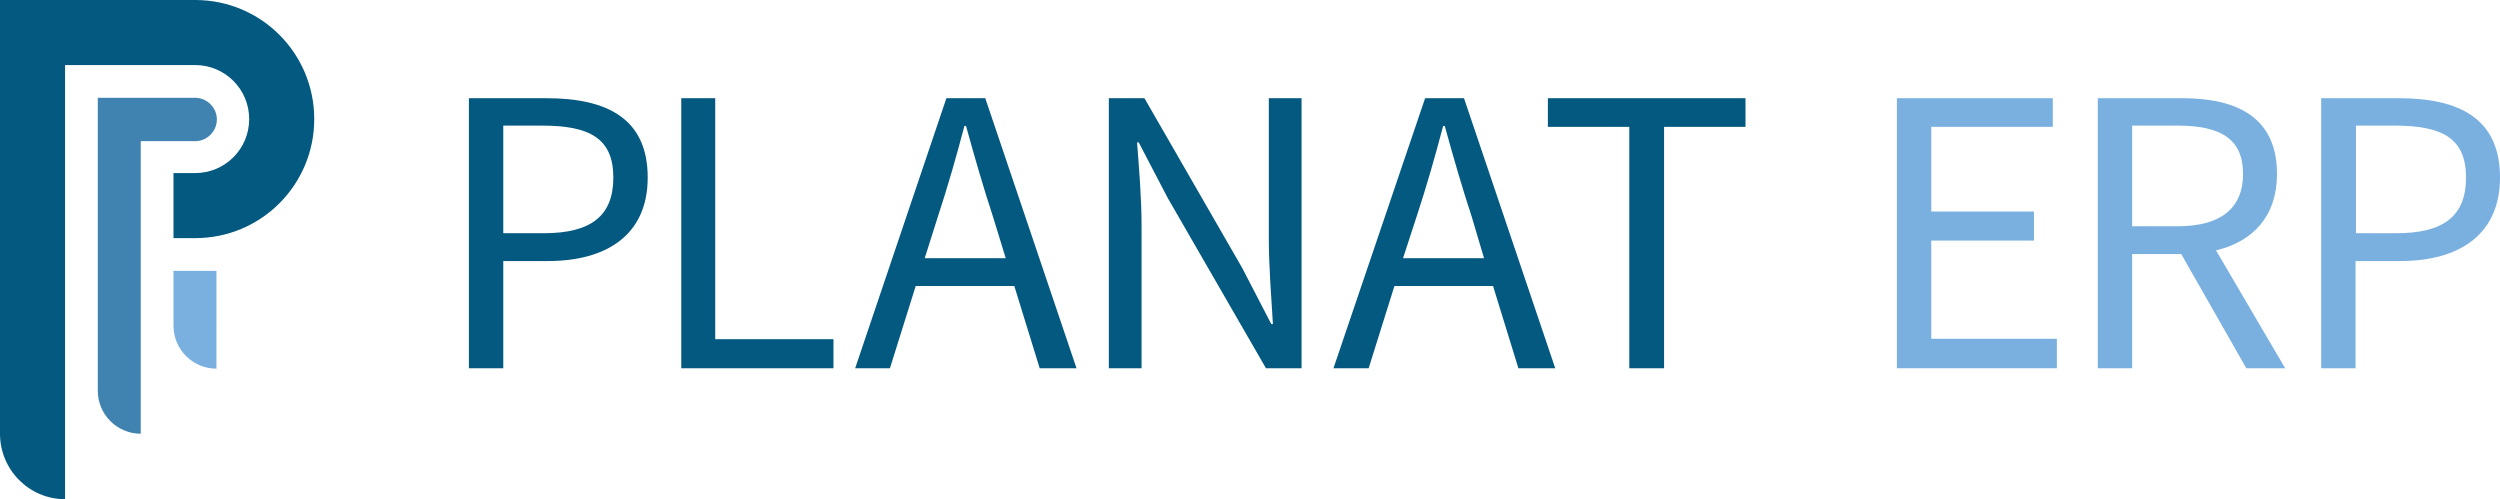
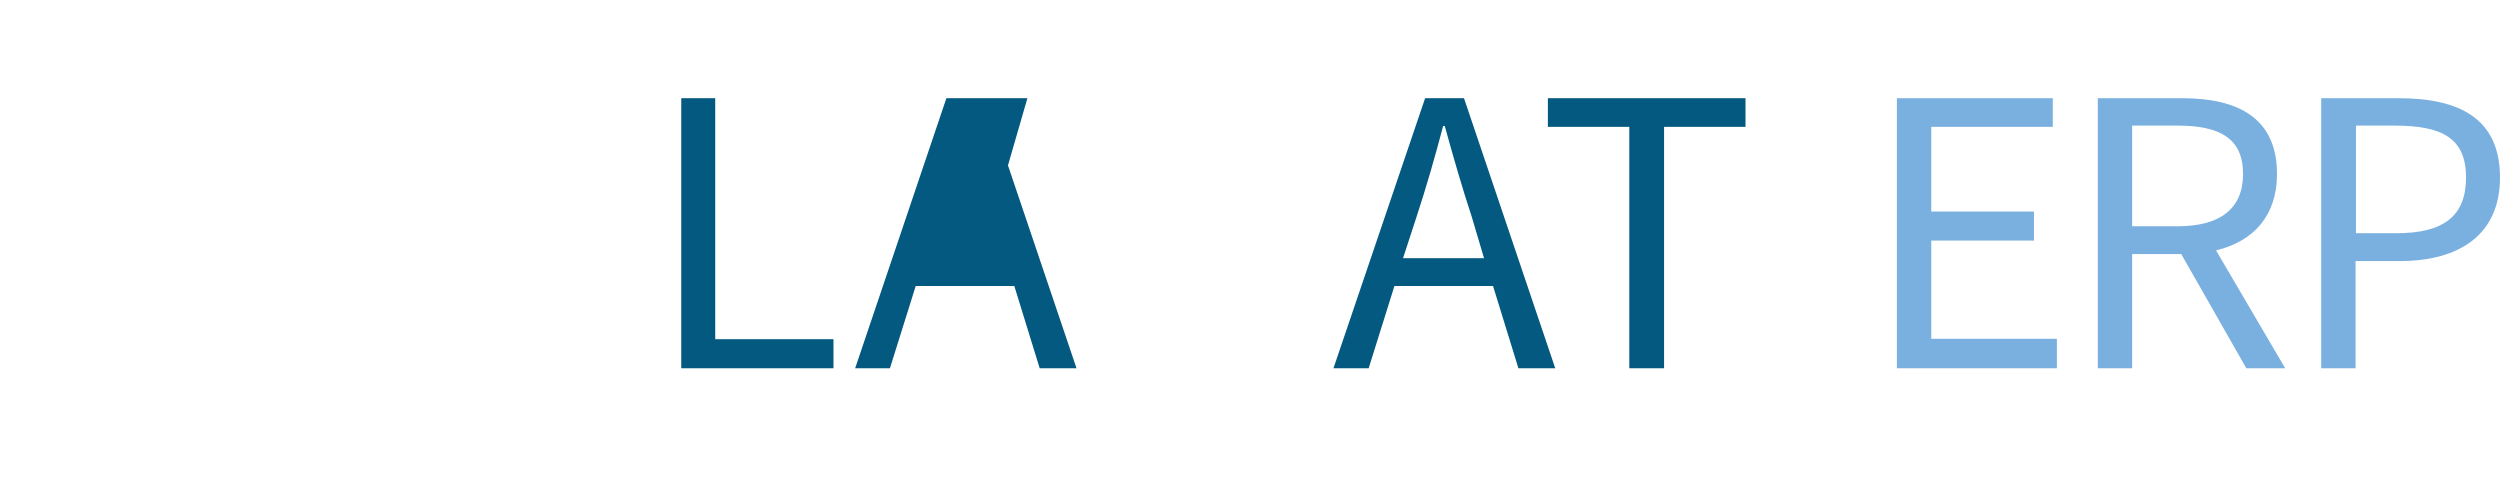
<svg xmlns="http://www.w3.org/2000/svg" class="logo__image" version="1.1" id="Ebene_1" x="0px" y="0px" viewBox="0 0 611 122" style="enable-background:new 0 0 611 122;" xml:space="preserve" width="611" height="122">
  <style type="text/css">
	.logost0{fill:#03597F;}
	.logost1{fill:#4183B0;}
	.logost2{fill:#7AB0E0;}
</style>
-   <path class="logost0" d="M15.9,122L15.9,122C7.1,122,0,114.8,0,106V0h47.7c16.1,0,29.1,13,29.1,29.1c0,16.1-13,29.1-29.1,29.1h-5.3V42.3  h5.3c7.3,0,13.2-5.9,13.2-13.2c0-7.3-5.9-13.2-13.2-13.2H15.9V122z" fill="#03597F" />
-   <path class="logost1" d="M34.4,106L34.4,106c-5.8,0-10.5-4.7-10.5-10.5V23.9h23.8c2.9,0,5.3,2.4,5.3,5.3c0,2.9-2.4,5.3-5.3,5.3H34.4V106  z" fill="#4183B0" />
-   <path class="logost2" d="M52.9,90.1L52.9,90.1c-5.8,0-10.5-4.7-10.5-10.5V66.2h10.5V90.1z" fill="#7AB0E0" />
  <g>
-     <path class="logost0" d="M114.7,24h18.8c14.8,0,24.8,4.9,24.8,19.4c0,13.9-9.9,20.4-24.4,20.4H123V90h-8.4V24z M132.9,57   c11.5,0,17-4.2,17-13.6c0-9.6-5.8-12.7-17.4-12.7H123V57H132.9z" fill="#03597F" />
    <path class="logost0" d="M166.4,24h8.4v58.9h28.9V90h-37.2V24z" fill="#03597F" />
-     <path class="logost0" d="M231.3,24h9.5l22.3,66h-9l-6.2-20.1h-24.1L217.5,90H209L231.3,24z M226,63.1h19.8L242.7,53   c-2.4-7.3-4.5-14.6-6.6-22.2h-0.4c-2,7.6-4.1,14.9-6.5,22.2L226,63.1z" fill="#03597F" />
-     <path class="logost0" d="M271,24h8.7l23.9,41.5l7.1,13.7h0.4c-0.4-6.6-1-14.1-1-21V24h8v66h-8.7l-24-41.6l-7.1-13.6h-0.4   c0.5,6.6,1.1,13.7,1.1,20.6V90h-8V24z" fill="#03597F" />
+     <path class="logost0" d="M231.3,24h9.5l22.3,66h-9l-6.2-20.1h-24.1L217.5,90H209L231.3,24z h19.8L242.7,53   c-2.4-7.3-4.5-14.6-6.6-22.2h-0.4c-2,7.6-4.1,14.9-6.5,22.2L226,63.1z" fill="#03597F" />
    <path class="logost0" d="M348.3,24h9.5l22.3,66h-9l-6.2-20.1h-24.1L334.5,90h-8.6L348.3,24z M342.9,63.1h19.8L359.7,53   c-2.4-7.3-4.5-14.6-6.6-22.2h-0.4c-2,7.6-4.1,14.9-6.5,22.2L342.9,63.1z" fill="#03597F" />
    <path class="logost0" d="M398.2,31h-19.9v-7h48.3v7h-19.9v59h-8.5V31z" fill="#03597F" />
  </g>
  <g>
    <path class="logost2" d="M463.7,24h38v7h-29.7v20.7h25.1v7.1h-25.1v24h30.7V90h-39.1V24z" fill="#7AB0E0" />
    <path class="logost2" d="M512.8,24h20.6c13.5,0,23.1,4.8,23.1,18.5c0,10.3-5.8,16.5-14.9,18.7L558.5,90H549l-15.9-27.9h-12V90h-8.4V24z    M532.2,55.3c10.3,0,16-4.2,16-12.8c0-8.7-5.7-11.8-16-11.8h-11.1v24.6H532.2z" fill="#7AB0E0" />
    <path class="logost2" d="M567.4,24h18.8c14.8,0,24.8,4.9,24.8,19.4c0,13.9-9.9,20.4-24.4,20.4h-10.9V90h-8.4V24z M585.7,57   c11.5,0,17-4.2,17-13.6c0-9.6-5.8-12.7-17.4-12.7h-9.5V57H585.7z" fill="#7AB0E0" />
  </g>
</svg>